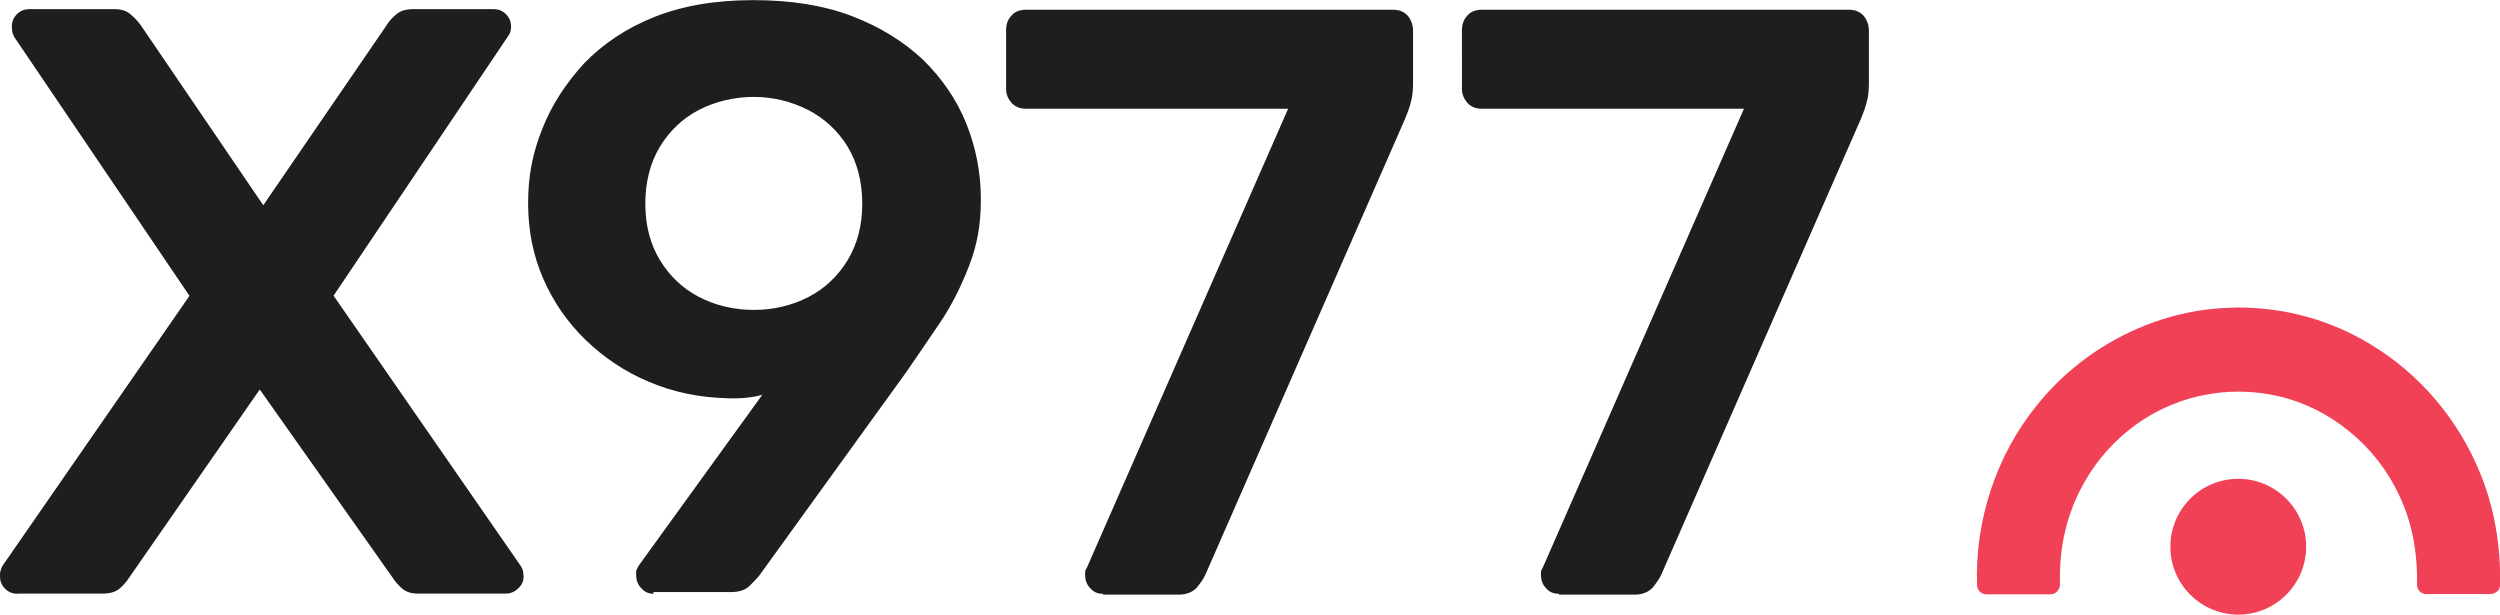
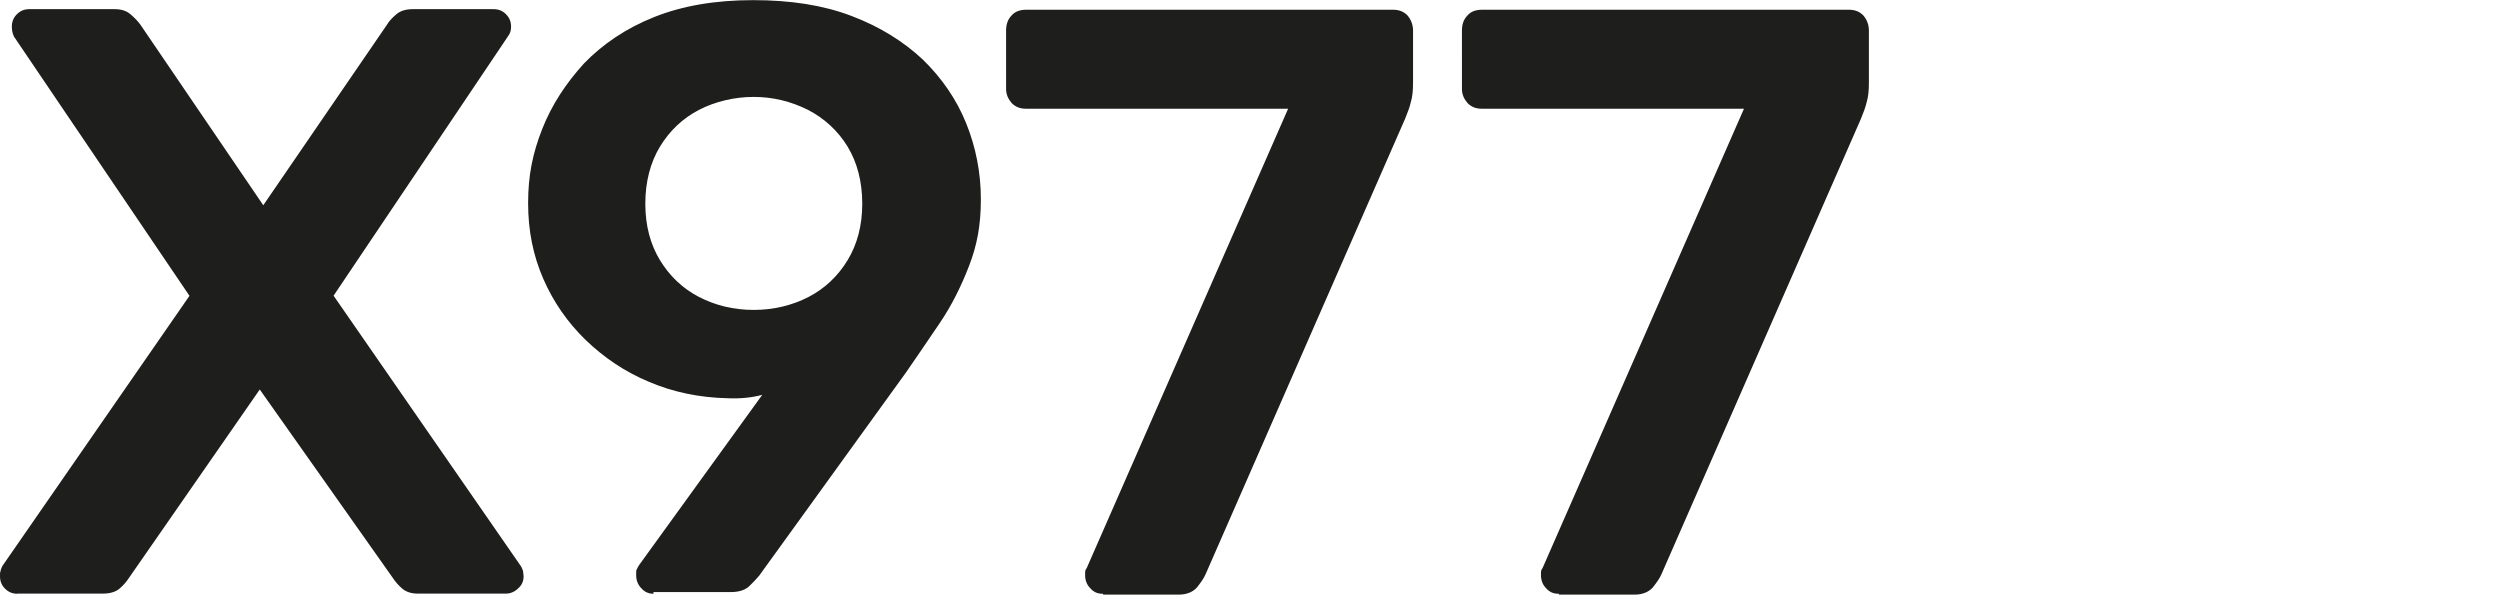
<svg xmlns="http://www.w3.org/2000/svg" viewBox="0 0 177.47 43.63">
  <path fill="#1e1e1c" d="M1.24,42.15c-.36,0-.64-.12-.88-.36-.24-.24-.36-.52-.36-.88s0-.24.04-.36c0-.12.08-.24.12-.36l13.29-19.19L1,2.61c-.12-.24-.16-.48-.16-.72,0-.36.12-.64.36-.88.24-.24.52-.36.88-.36h6.06c.48,0,.84.12,1.12.36.28.24.52.48.72.76l8.71,12.8L27.46,1.77c.16-.28.4-.52.68-.76.28-.24.68-.36,1.16-.36h5.74c.36,0,.64.12.88.36.24.24.36.52.36.88s-.08.48-.24.72l-12.36,18.38,13.29,19.19c.08.12.12.24.16.36,0,.12.04.24.04.36,0,.36-.12.64-.4.88-.24.24-.56.36-.84.36h-6.26c-.48,0-.84-.12-1.12-.36-.28-.24-.48-.48-.64-.72l-9.47-13.41-9.31,13.41c-.16.24-.36.48-.64.72-.28.24-.68.36-1.2.36H1.24ZM53.51,22c1.4,0,2.73-.32,3.89-.92,1.16-.6,2.09-1.49,2.77-2.61.68-1.12,1.04-2.45,1.04-4.01s-.36-2.93-1.04-4.05c-.68-1.12-1.65-2.01-2.81-2.61-1.2-.6-2.49-.92-3.85-.92s-2.73.32-3.89.92c-1.16.6-2.09,1.49-2.77,2.61-.68,1.12-1.04,2.49-1.04,4.05s.36,2.89,1.04,4.01c.68,1.12,1.61,2.01,2.77,2.61s2.45.92,3.89.92M46.4,42.15c-.36,0-.64-.12-.88-.4-.24-.24-.36-.56-.36-.92s0-.36.08-.48c.04-.12.12-.2.16-.28l8.71-12.04c-.76.2-1.57.28-2.45.24-2.01-.04-3.89-.44-5.58-1.16-1.73-.72-3.21-1.73-4.5-2.97-1.28-1.24-2.29-2.69-3.01-4.34-.72-1.65-1.08-3.41-1.08-5.38s.32-3.53,1-5.26c.68-1.73,1.69-3.25,2.97-4.66,1.32-1.36,2.97-2.49,4.98-3.29,2.01-.8,4.34-1.2,7.02-1.2s4.98.36,6.98,1.12c2.01.76,3.69,1.81,5.06,3.09,1.36,1.32,2.41,2.85,3.09,4.54.68,1.69,1.04,3.49,1.04,5.38s-.28,3.29-.84,4.74-1.24,2.81-2.05,4.01-1.61,2.37-2.41,3.53l-10.44,14.45c-.16.2-.4.44-.68.72-.28.28-.72.44-1.32.44h-5.5v.12ZM78.27,42.15c-.36,0-.64-.12-.88-.4-.24-.24-.36-.56-.36-.92s0-.32.12-.52l14.29-32.59h-18.58c-.44,0-.76-.12-1.04-.4-.24-.28-.4-.6-.4-1V2.17c0-.44.12-.8.4-1.08.24-.28.6-.4,1.04-.4h26.01c.44,0,.76.12,1.04.4.24.28.4.64.4,1.08v3.69c0,.56-.04,1-.16,1.4-.08.36-.24.76-.4,1.16l-14.17,32.35c-.12.28-.32.56-.6.92-.28.32-.72.52-1.28.52h-5.38l-.04-.08ZM110.63,42.15c-.36,0-.64-.12-.88-.4-.24-.24-.36-.56-.36-.92s0-.32.12-.52l14.29-32.59h-18.58c-.44,0-.76-.12-1.04-.4-.24-.28-.4-.6-.4-1V2.17c0-.44.12-.8.4-1.08.24-.28.6-.4,1.04-.4h26.01c.44,0,.76.12,1.04.4.24.28.4.64.4,1.08v3.69c0,.56-.04,1-.16,1.4-.08.36-.24.76-.4,1.16l-14.17,32.35c-.12.28-.32.56-.6.92-.28.32-.72.52-1.28.52h-5.38l-.04-.08Z" />
-   <path fill="#f14157" d="M177.27,41.97c-.11.11-.25.18-.42.2h-.38c-.72,0-1.44,0-2.16,0-.8,0-1.49,0-2.14,0-.16-.02-.29-.08-.4-.19-.11-.11-.17-.24-.19-.4.05-2.39-.37-4.53-1.25-6.38-1.61-3.53-4.91-6.24-8.61-7.08-.91-.21-1.86-.32-2.82-.32-1.88,0-3.75.43-5.4,1.23-2.44,1.17-4.49,3.17-5.76,5.62-1,1.89-1.52,4.08-1.51,6.34,0,.12,0,.25,0,.39,0,.03,0,.07,0,.11h0c0,.2-.07.37-.2.5-.12.12-.26.18-.43.2-.86,0-1.72,0-2.57,0-.69,0-1.37,0-2.06,0-.17-.02-.32-.08-.43-.2-.1-.1-.17-.23-.19-.38-.18-4.64,1.36-9.3,4.25-12.85,3.19-3.99,8.07-6.56,13.04-6.88.43-.03.87-.05,1.29-.05,3.3,0,6.54.9,9.36,2.62,3.46,2.08,6.21,5.31,7.75,9.09,1.02,2.46,1.51,5.23,1.43,8.04-.02.16-.08.3-.19.41h0ZM158.89,33.99c-2.66,0-4.82,2.16-4.82,4.82s2.16,4.82,4.82,4.82,4.82-2.16,4.82-4.82-2.16-4.82-4.82-4.82" />
</svg>